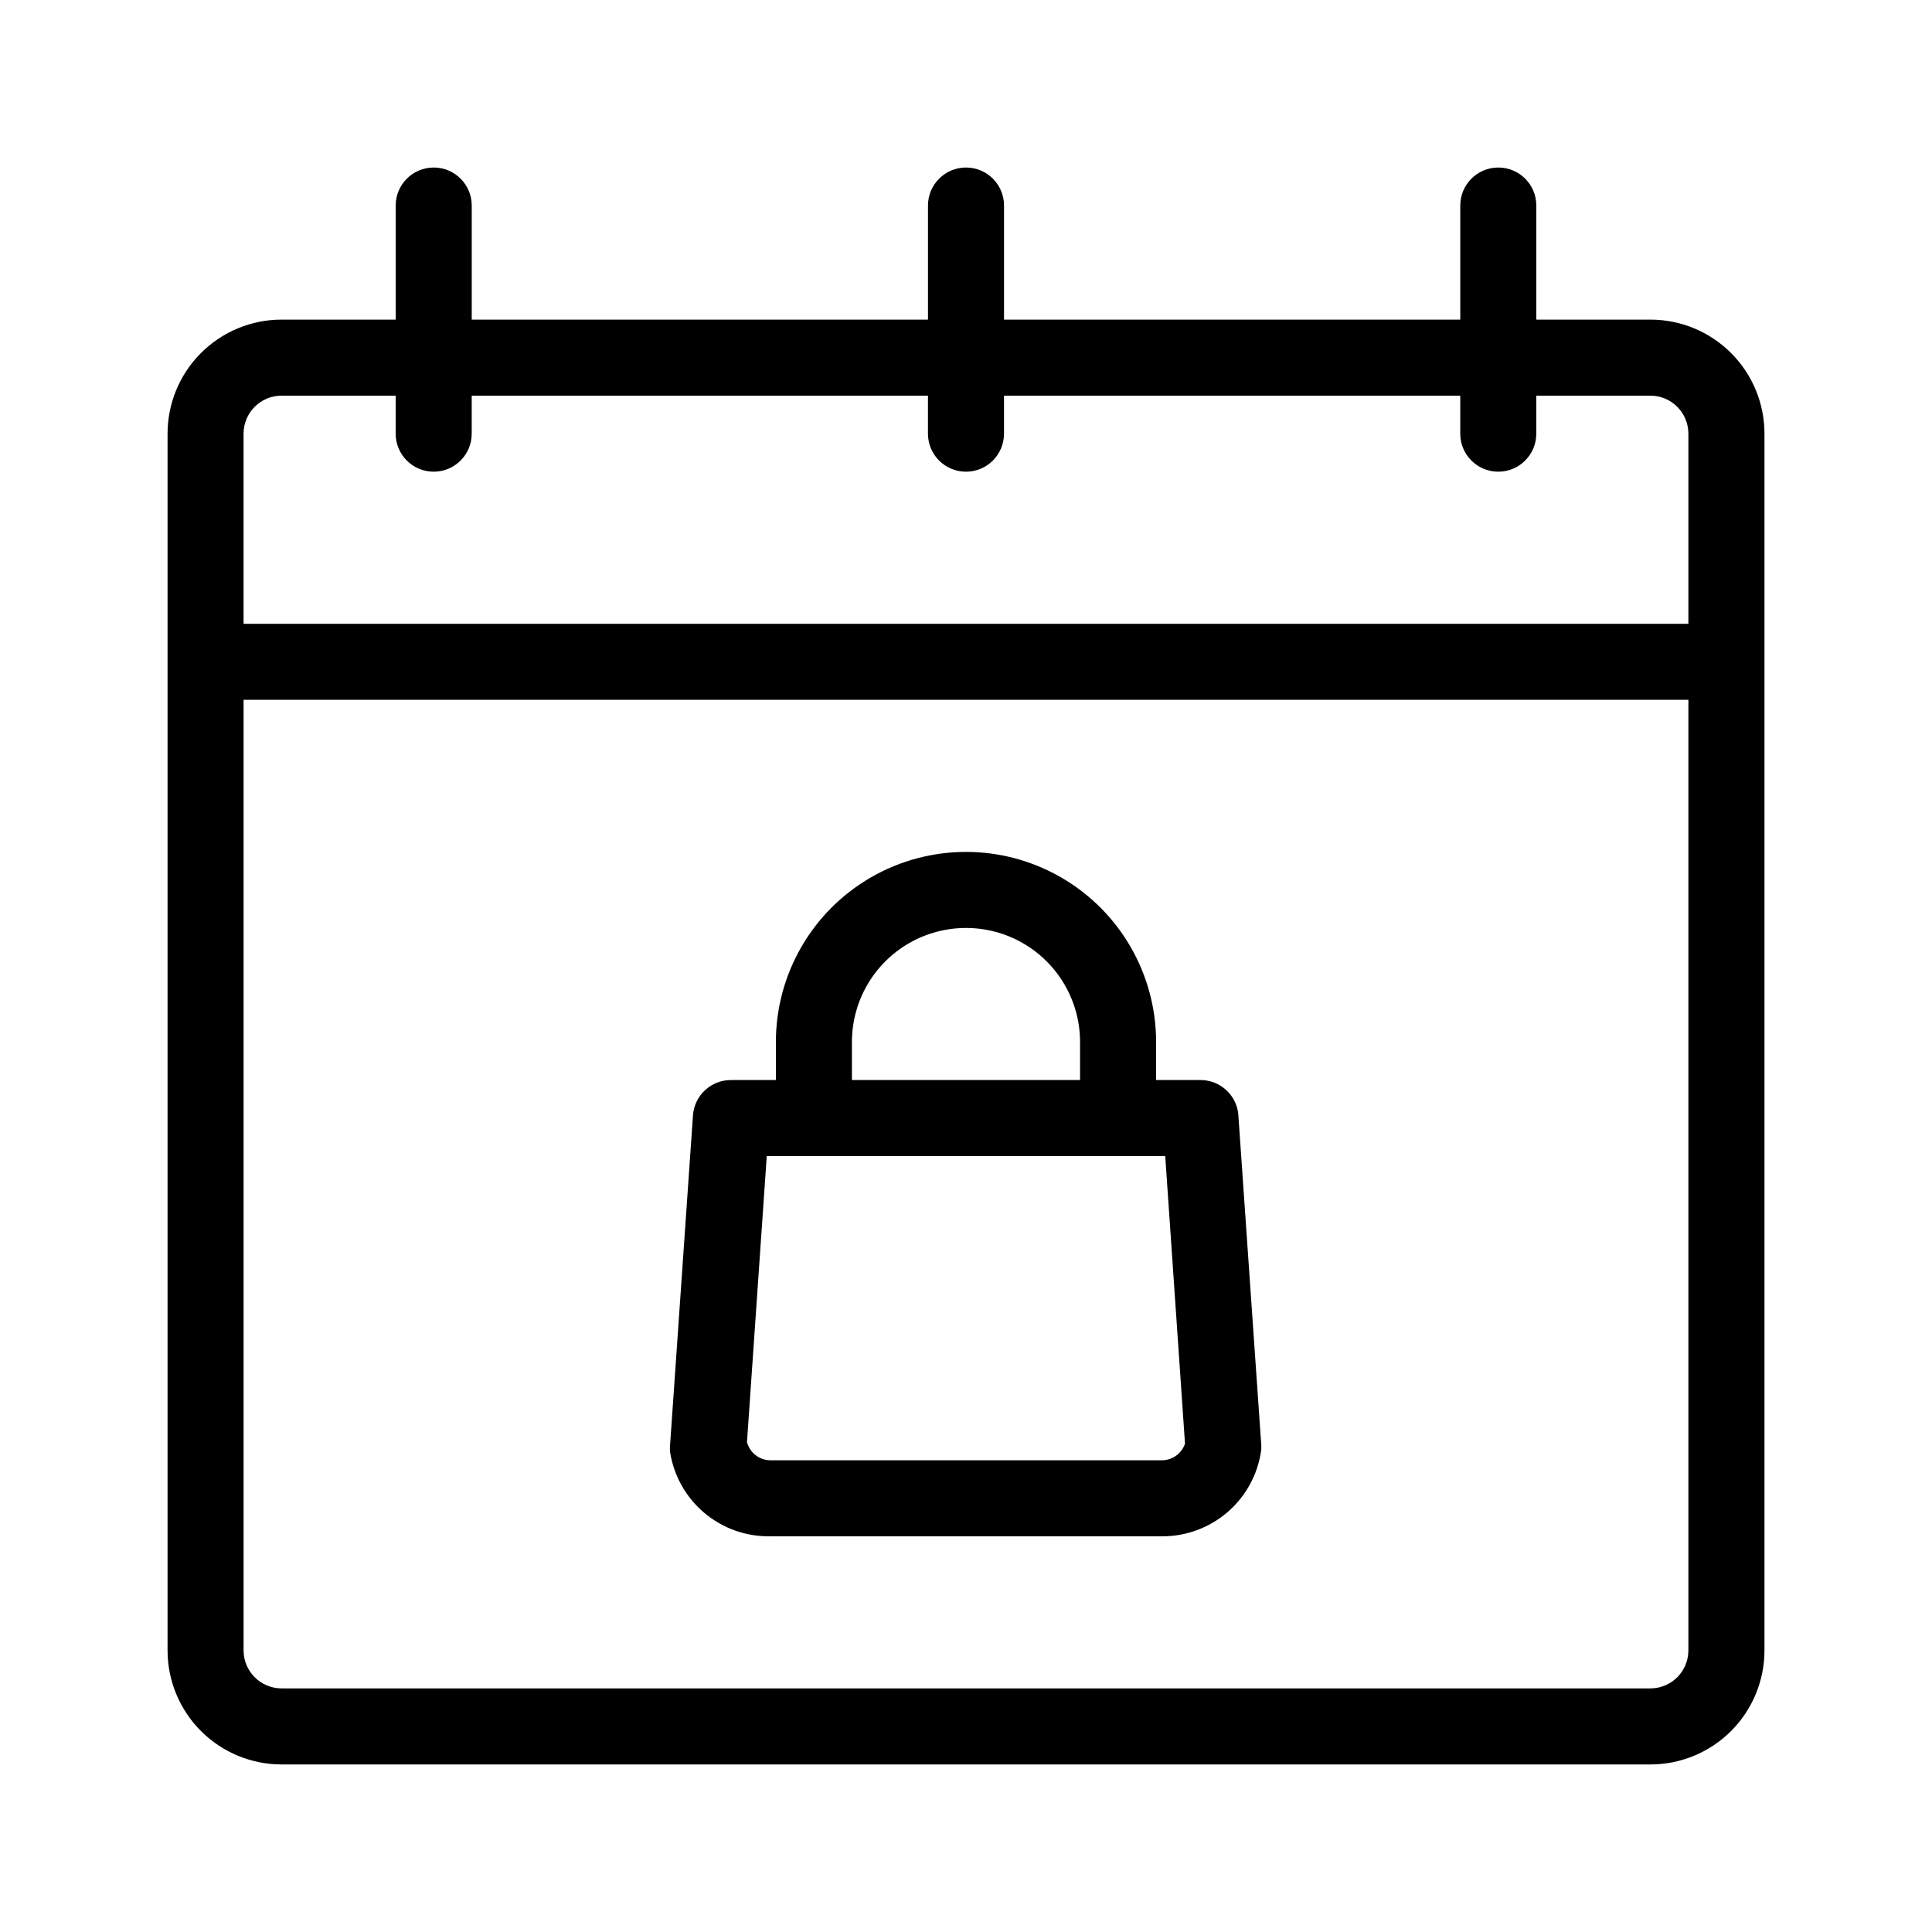
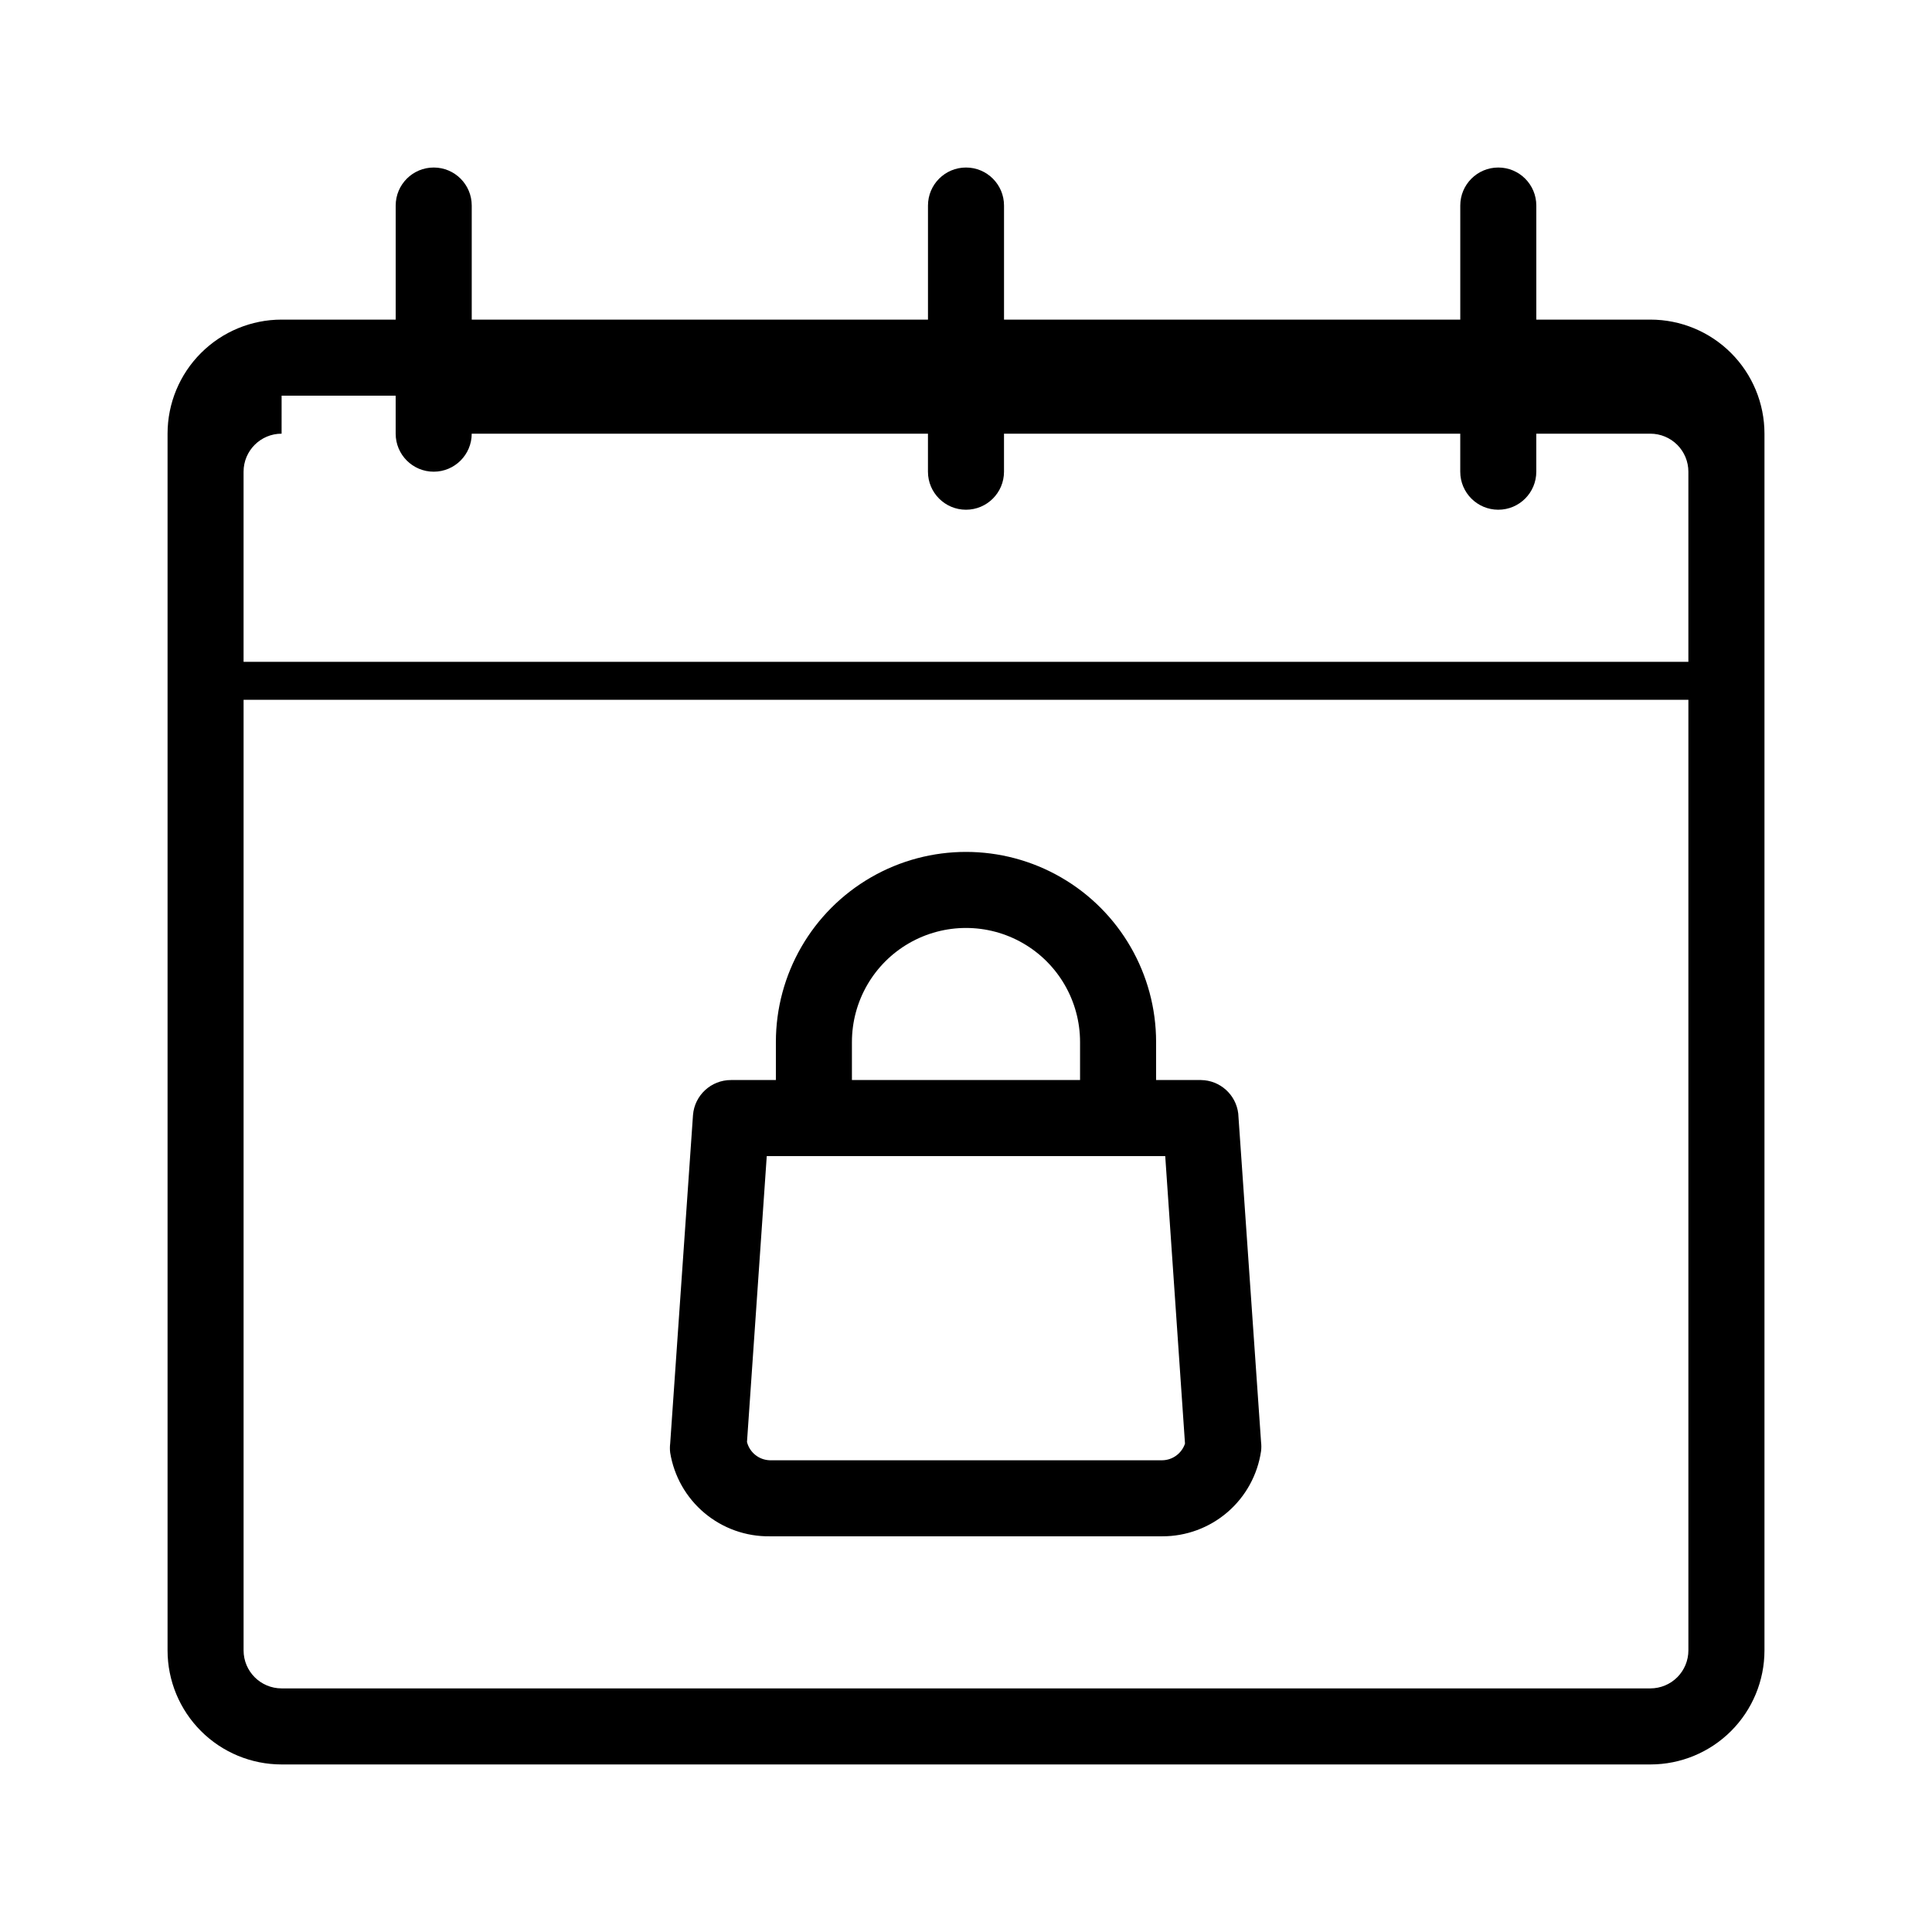
<svg xmlns="http://www.w3.org/2000/svg" fill="#000000" width="800px" height="800px" version="1.1" viewBox="144 144 512 512">
-   <path d="m581.37 228.7h-30.23v-30.227c0-5.566-4.512-10.078-10.074-10.078-5.566 0-10.078 4.512-10.078 10.078v30.227h-120.91v-30.227c0-5.566-4.512-10.078-10.074-10.078-5.566 0-10.078 4.512-10.078 10.078v30.227h-120.91v-30.227c0-5.566-4.512-10.078-10.074-10.078-5.566 0-10.078 4.512-10.078 10.078v30.227h-30.227c-8.02 0-15.707 3.184-21.375 8.855-5.672 5.668-8.855 13.355-8.855 21.375v322.44c0 8.016 3.184 15.703 8.855 21.375 5.668 5.668 13.355 8.852 21.375 8.852h362.74c8.016 0 15.703-3.184 21.375-8.852 5.668-5.672 8.852-13.359 8.852-21.375v-322.44c0-8.02-3.184-15.707-8.852-21.375-5.672-5.672-13.359-8.855-21.375-8.855zm-362.74 20.152h30.227v10.078c0 5.562 4.512 10.074 10.078 10.074 5.562 0 10.074-4.512 10.074-10.074v-10.078h120.91v10.078c0 5.562 4.512 10.074 10.078 10.074 5.562 0 10.074-4.512 10.074-10.074v-10.078h120.91v10.078c0 5.562 4.512 10.074 10.078 10.074 5.562 0 10.074-4.512 10.074-10.074v-10.078h30.23c2.672 0 5.234 1.062 7.125 2.953 1.887 1.887 2.949 4.449 2.949 7.125v50.379h-382.89v-50.379c0-5.566 4.512-10.078 10.078-10.078zm362.74 342.59h-362.74c-5.566 0-10.078-4.512-10.078-10.074v-251.91h382.89v251.91c0 2.672-1.062 5.234-2.949 7.125-1.891 1.887-4.453 2.949-7.125 2.949zm-119.1-161.22h-11.891v-10.074c0-18-9.602-34.633-25.191-43.633-15.586-9-34.793-9-50.379 0-15.59 9-25.191 25.633-25.191 43.633v10.074h-11.891c-5.262-0.016-9.652 4.023-10.074 9.27l-6.047 87.059c-0.098 0.805-0.098 1.617 0 2.418 1.016 6.246 4.238 11.922 9.082 15.988 4.848 4.07 10.992 6.262 17.316 6.18h103.99c6.352 0.02 12.496-2.254 17.309-6.398 4.812-4.144 7.969-9.887 8.891-16.172 0.098-0.801 0.098-1.613 0-2.418l-6.047-87.059c-0.605-5.012-4.828-8.801-9.875-8.867zm-92.5-10.074c0-10.801 5.762-20.781 15.113-26.18 9.355-5.398 20.879-5.398 30.23 0 9.352 5.398 15.113 15.379 15.113 26.18v10.074h-60.457zm82.223 110.84h-103.99c-2.863-0.086-5.328-2.059-6.043-4.836l5.238-75.773h105.6l5.238 76.176h0.004c-0.863 2.617-3.293 4.398-6.047 4.434z" />
+   <path d="m581.37 228.7h-30.23v-30.227c0-5.566-4.512-10.078-10.074-10.078-5.566 0-10.078 4.512-10.078 10.078v30.227h-120.91v-30.227c0-5.566-4.512-10.078-10.074-10.078-5.566 0-10.078 4.512-10.078 10.078v30.227h-120.91v-30.227c0-5.566-4.512-10.078-10.074-10.078-5.566 0-10.078 4.512-10.078 10.078v30.227h-30.227c-8.02 0-15.707 3.184-21.375 8.855-5.672 5.668-8.855 13.355-8.855 21.375v322.44c0 8.016 3.184 15.703 8.855 21.375 5.668 5.668 13.355 8.852 21.375 8.852h362.74c8.016 0 15.703-3.184 21.375-8.852 5.668-5.672 8.852-13.359 8.852-21.375v-322.44c0-8.02-3.184-15.707-8.852-21.375-5.672-5.672-13.359-8.855-21.375-8.855zm-362.74 20.152h30.227v10.078c0 5.562 4.512 10.074 10.078 10.074 5.562 0 10.074-4.512 10.074-10.074h120.91v10.078c0 5.562 4.512 10.074 10.078 10.074 5.562 0 10.074-4.512 10.074-10.074v-10.078h120.91v10.078c0 5.562 4.512 10.074 10.078 10.074 5.562 0 10.074-4.512 10.074-10.074v-10.078h30.23c2.672 0 5.234 1.062 7.125 2.953 1.887 1.887 2.949 4.449 2.949 7.125v50.379h-382.89v-50.379c0-5.566 4.512-10.078 10.078-10.078zm362.74 342.59h-362.74c-5.566 0-10.078-4.512-10.078-10.074v-251.91h382.89v251.91c0 2.672-1.062 5.234-2.949 7.125-1.891 1.887-4.453 2.949-7.125 2.949zm-119.1-161.22h-11.891v-10.074c0-18-9.602-34.633-25.191-43.633-15.586-9-34.793-9-50.379 0-15.59 9-25.191 25.633-25.191 43.633v10.074h-11.891c-5.262-0.016-9.652 4.023-10.074 9.27l-6.047 87.059c-0.098 0.805-0.098 1.617 0 2.418 1.016 6.246 4.238 11.922 9.082 15.988 4.848 4.07 10.992 6.262 17.316 6.18h103.99c6.352 0.02 12.496-2.254 17.309-6.398 4.812-4.144 7.969-9.887 8.891-16.172 0.098-0.801 0.098-1.613 0-2.418l-6.047-87.059c-0.605-5.012-4.828-8.801-9.875-8.867zm-92.5-10.074c0-10.801 5.762-20.781 15.113-26.18 9.355-5.398 20.879-5.398 30.23 0 9.352 5.398 15.113 15.379 15.113 26.18v10.074h-60.457zm82.223 110.84h-103.99c-2.863-0.086-5.328-2.059-6.043-4.836l5.238-75.773h105.6l5.238 76.176h0.004c-0.863 2.617-3.293 4.398-6.047 4.434z" />
</svg>